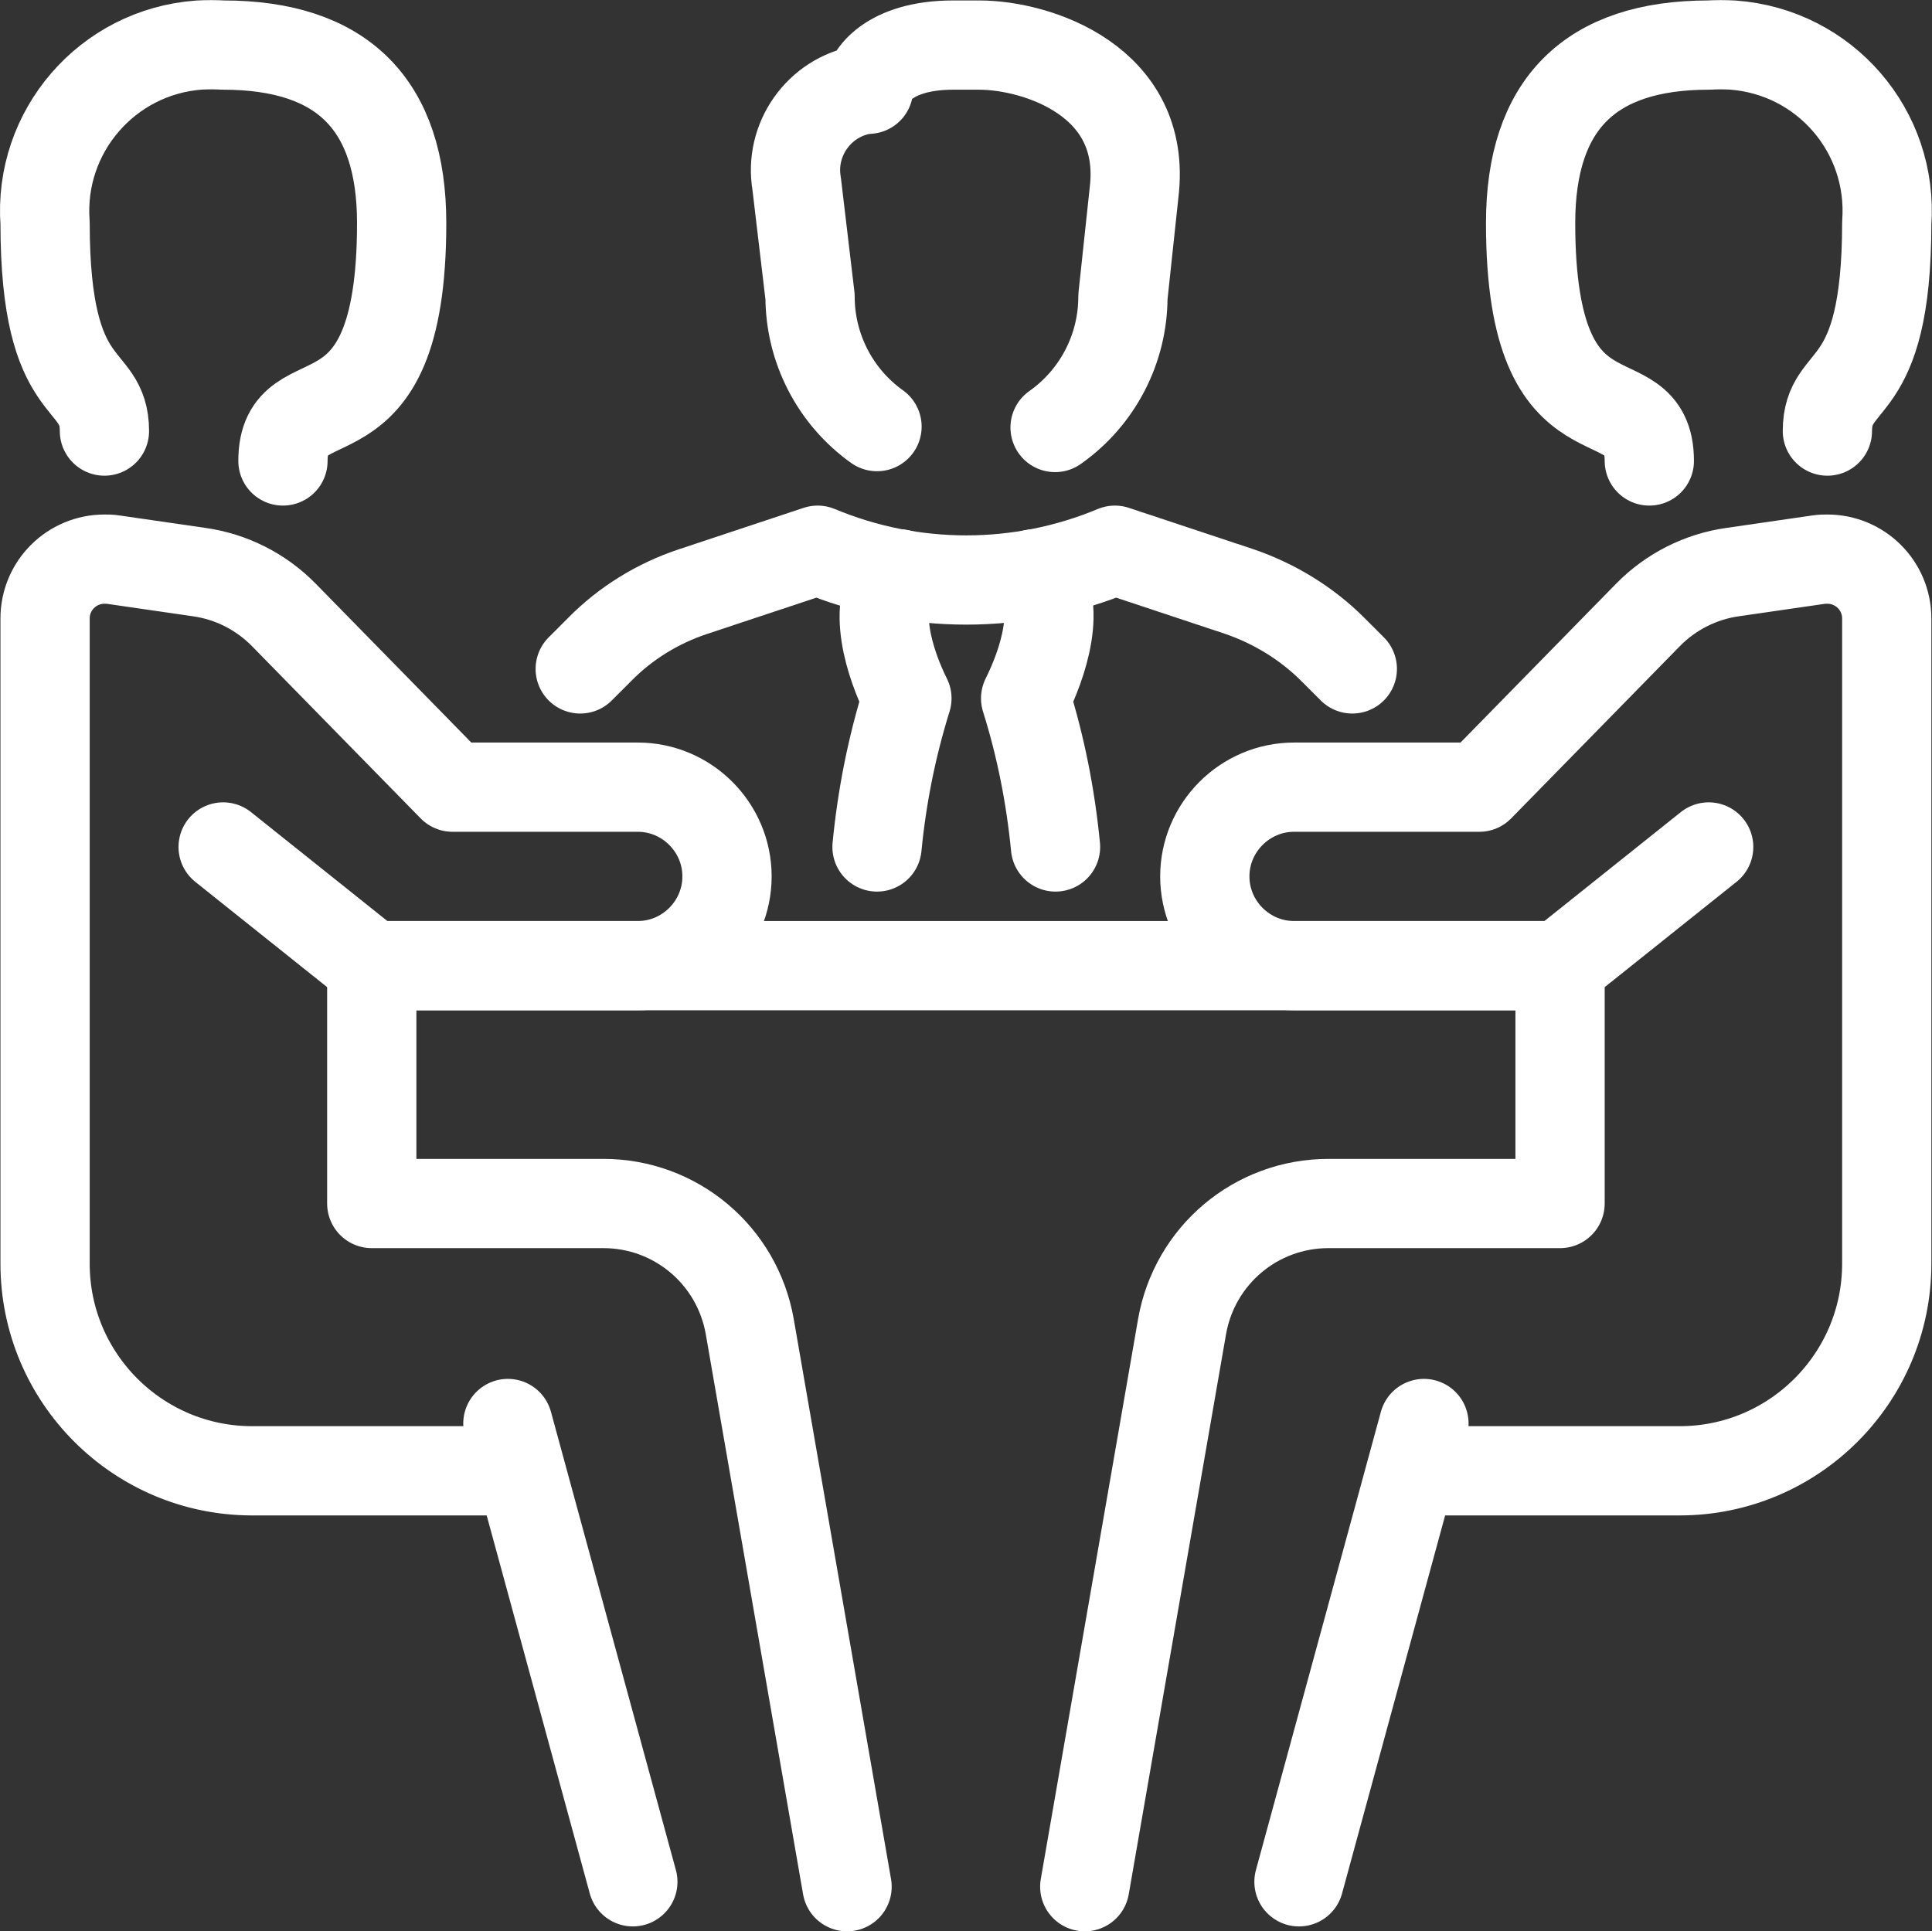
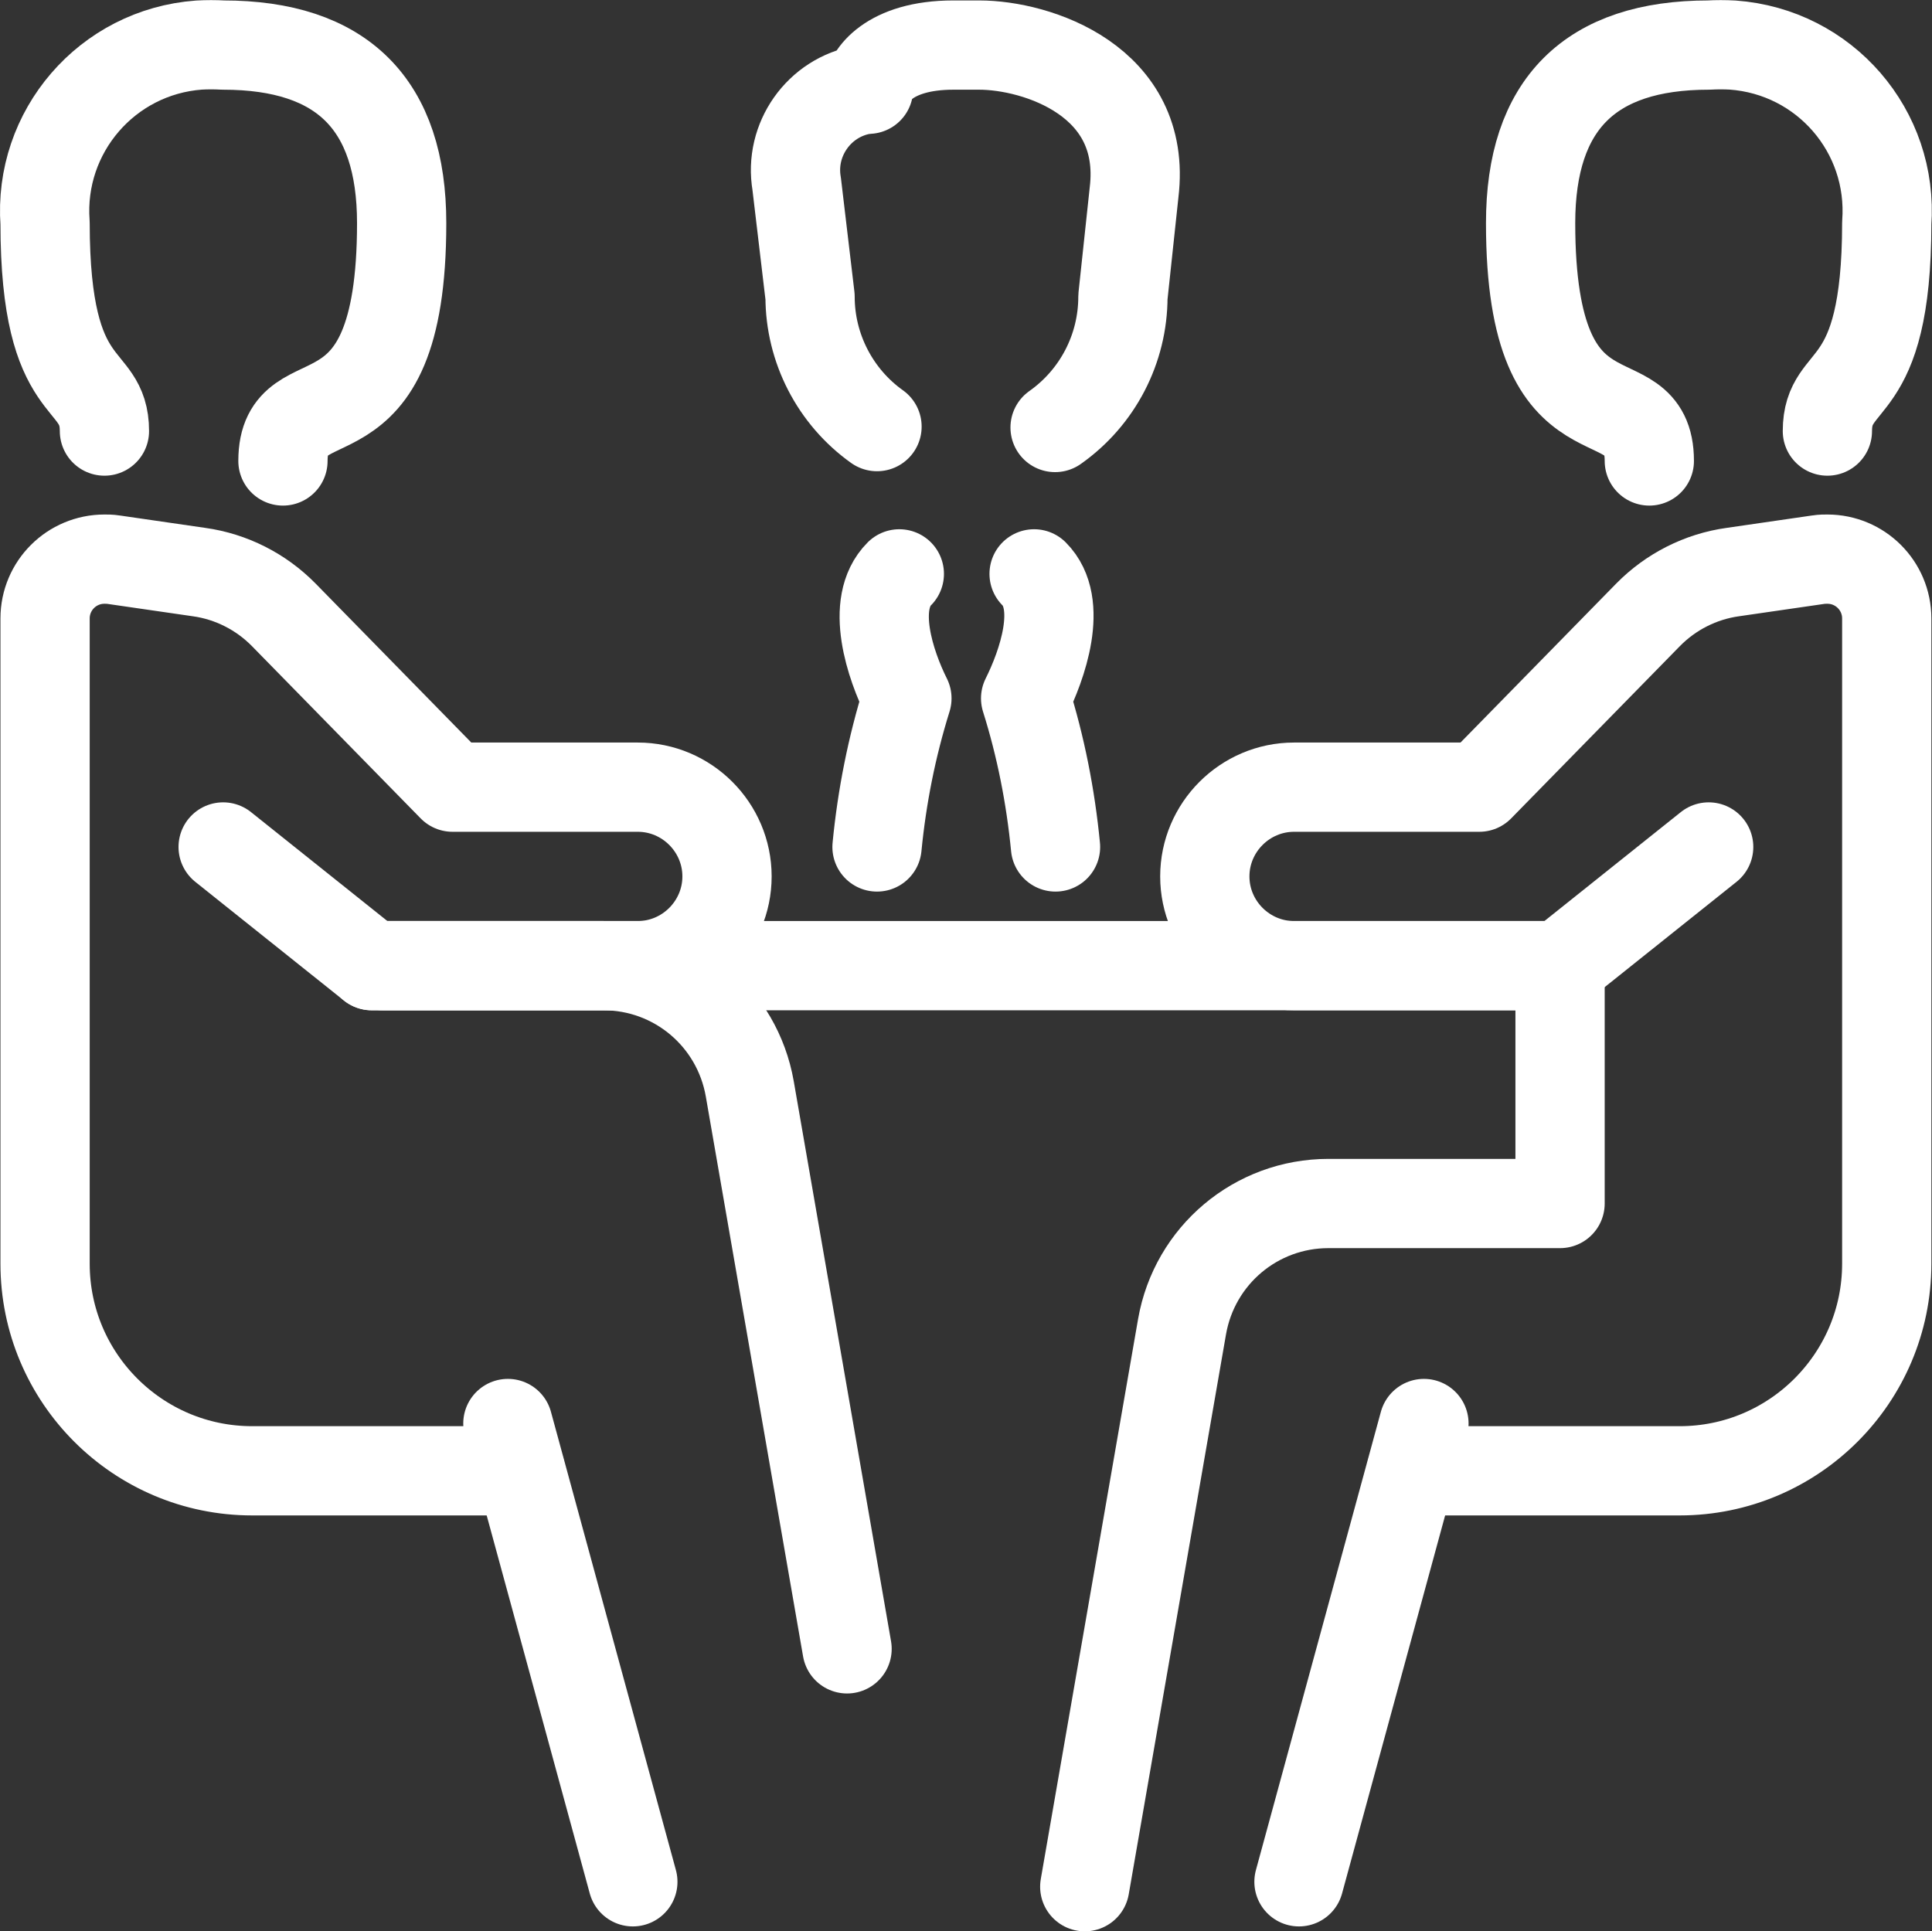
<svg xmlns="http://www.w3.org/2000/svg" id="Layer_1" x="0px" y="0px" viewBox="0 0 43.29 43.28" style="enable-background:new 0 0 43.29 43.28;" xml:space="preserve">
  <rect x="0" y="0" width="43.29" height="43.28" fill="#333333" stroke="none" />
  <style type="text/css">
	.a42{fill:none;stroke:#fff;stroke-width:2;stroke-linecap:round;stroke-linejoin:round;}
</style>
  <g id="meeting" transform="translate(-2493 -269)">
    <g id="Group_907" transform="translate(2494 270)">
      <path id="Path_2757" class="a42" d="M10.66,31.96H4.65c-2.56,0-4.64-2.08-4.64-4.64V12.86c0-0.74,0.6-1.33,1.33-1.33    c0.06,0,0.13,0,0.19,0.01l1.93,0.28c0.72,0.1,1.39,0.44,1.9,0.96l3.78,3.86h4.15c1.1,0,2,0.9,2,2l0,0c0,1.1-0.9,2-2,2H7.33    L4,17.98" />
      <line id="Line_109" class="a42" x1="13.18" y1="41.17" x2="10.38" y2="30.9" />
-       <path id="Path_2758" class="a42" d="M7.33,20.64v5.33h5.19c1.62,0,3,1.16,3.28,2.76l2.18,12.55" />
+       <path id="Path_2758" class="a42" d="M7.33,20.64h5.19c1.62,0,3,1.16,3.28,2.76l2.18,12.55" />
      <path id="Path_2759" class="a42" d="M1.34,8.66C1.34,7.33,0.01,8,0.01,4C-0.14,1.95,1.4,0.16,3.46,0.01C3.64,0,3.82,0,4,0.01    c2.67,0,4,1.33,4,3.99c0,5.33-2.66,3.33-2.66,5.33" />
    </g>
    <g id="Group_908" transform="translate(2517.296 270)">
      <path id="Path_2760" class="a42" d="M7.33,31.96h6.01c2.56,0,4.64-2.08,4.64-4.64V12.86c0-0.74-0.6-1.33-1.33-1.33    c-0.06,0-0.13,0-0.19,0.01l-1.93,0.28c-0.72,0.1-1.39,0.44-1.9,0.96l-3.78,3.86H4.7c-1.1,0-2,0.9-2,2l0,0c0,1.1,0.9,2,2,2h5.96    l3.33-2.66" />
      <line id="Line_110" class="a42" x1="4.81" y1="41.17" x2="7.61" y2="30.9" />
      <path id="Path_2761" class="a42" d="M10.66,20.64v5.33H5.47c-1.62,0-3,1.16-3.28,2.76L0.01,41.28" />
      <path id="Path_2762" class="a42" d="M16.65,8.66c0-1.33,1.33-0.67,1.33-4.66c0.15-2.06-1.39-3.84-3.45-3.99    C14.35,0,14.17,0,13.99,0.01C11.33,0.01,10,1.34,10,4c0,5.33,2.66,3.33,2.66,5.33" />
    </g>
    <line id="Line_111" class="a42" x1="2501.58" y1="290.64" x2="2527.7" y2="290.64" />
    <g id="executive" transform="translate(2505.981 270)">
      <path id="Path_2763" class="a42" d="M10.19,11.86c0.67,0.67,0.18,2.05-0.19,2.79c0.34,1.08,0.56,2.2,0.67,3.33" />
-       <path id="Path_2764" class="a42" d="M17.32,13.99l-0.44-0.44c-0.58-0.58-1.3-1.02-2.08-1.29L12,11.33c-2.13,0.89-4.53,0.89-6.66,0    l-2.8,0.93c-0.78,0.26-1.5,0.7-2.08,1.29l-0.44,0.44" />
      <path id="Path_2765" class="a42" d="M6.67,17.98c0.11-1.13,0.33-2.24,0.67-3.33c-0.37-0.74-0.84-2.12-0.17-2.79" />
      <path id="Path_2766" class="a42" d="M6.67,8.56c-0.94-0.67-1.5-1.76-1.5-2.91l-0.3-2.53C4.7,2.13,5.37,1.18,6.36,1.01    C6.41,1.01,6.44,1,6.48,1c0-0.28,0.44-0.99,1.9-0.99h0.58c1.29,0,3.77,0.8,3.47,3.3l-0.25,2.34c0,1.17-0.57,2.26-1.52,2.93" />
    </g>
  </g>
</svg>